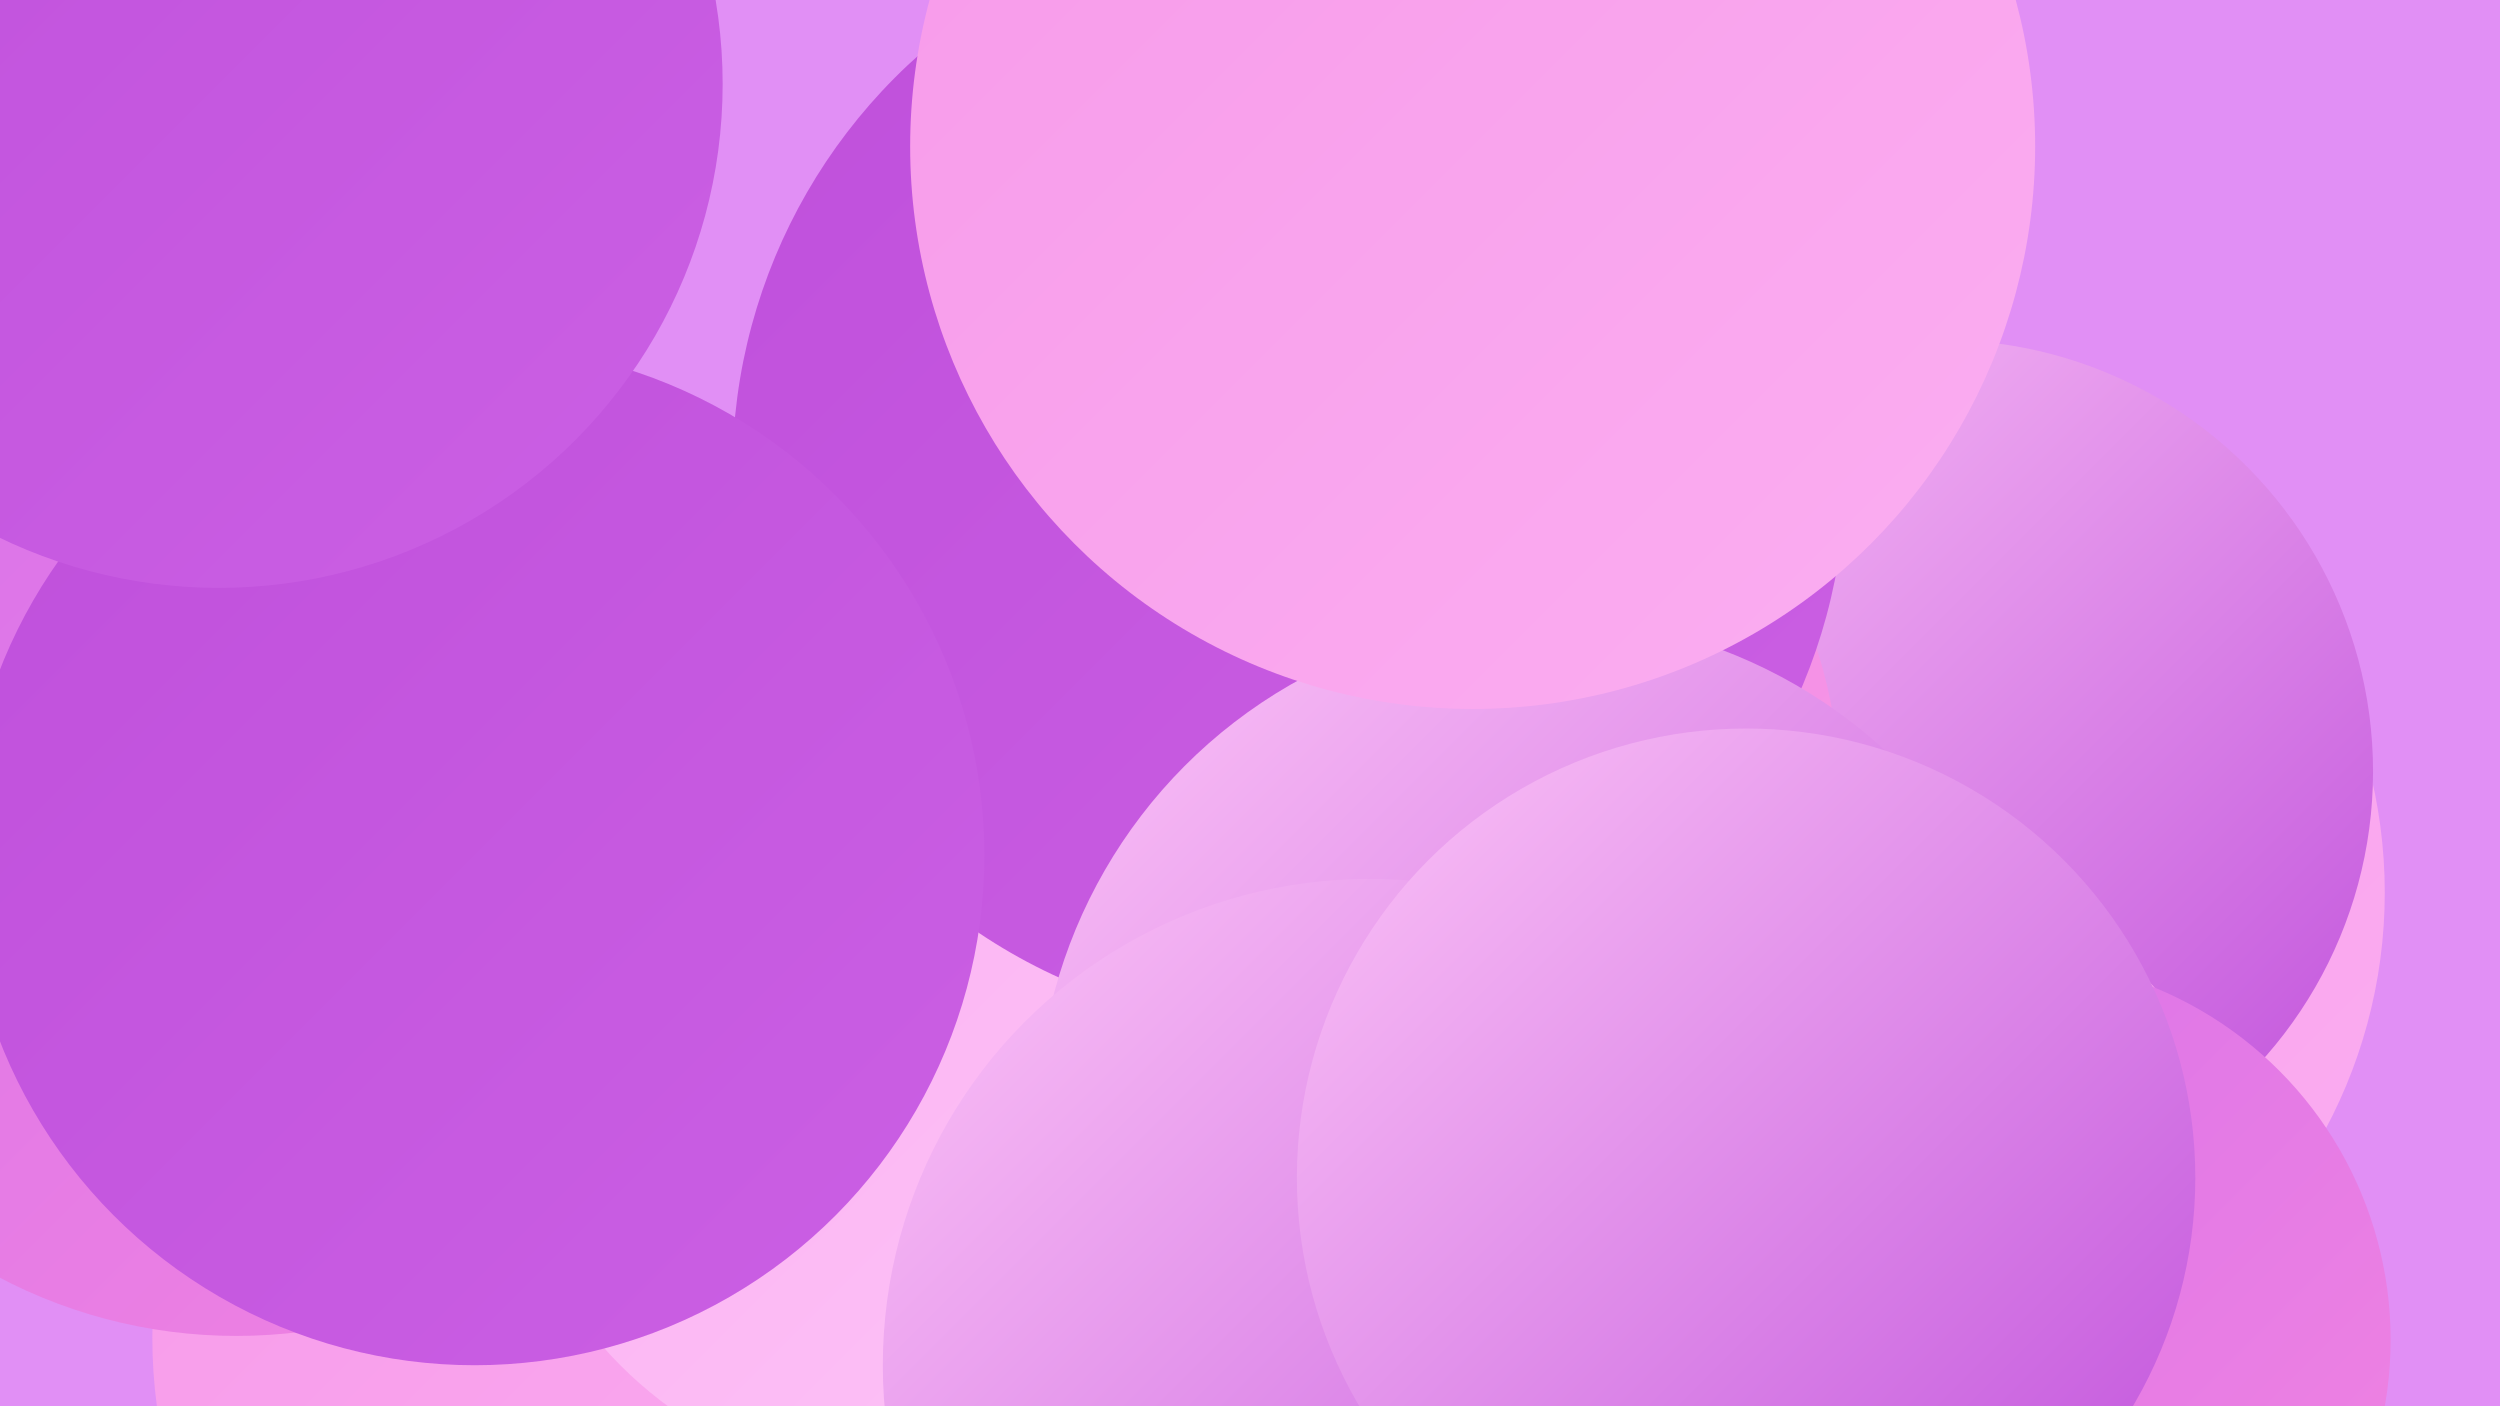
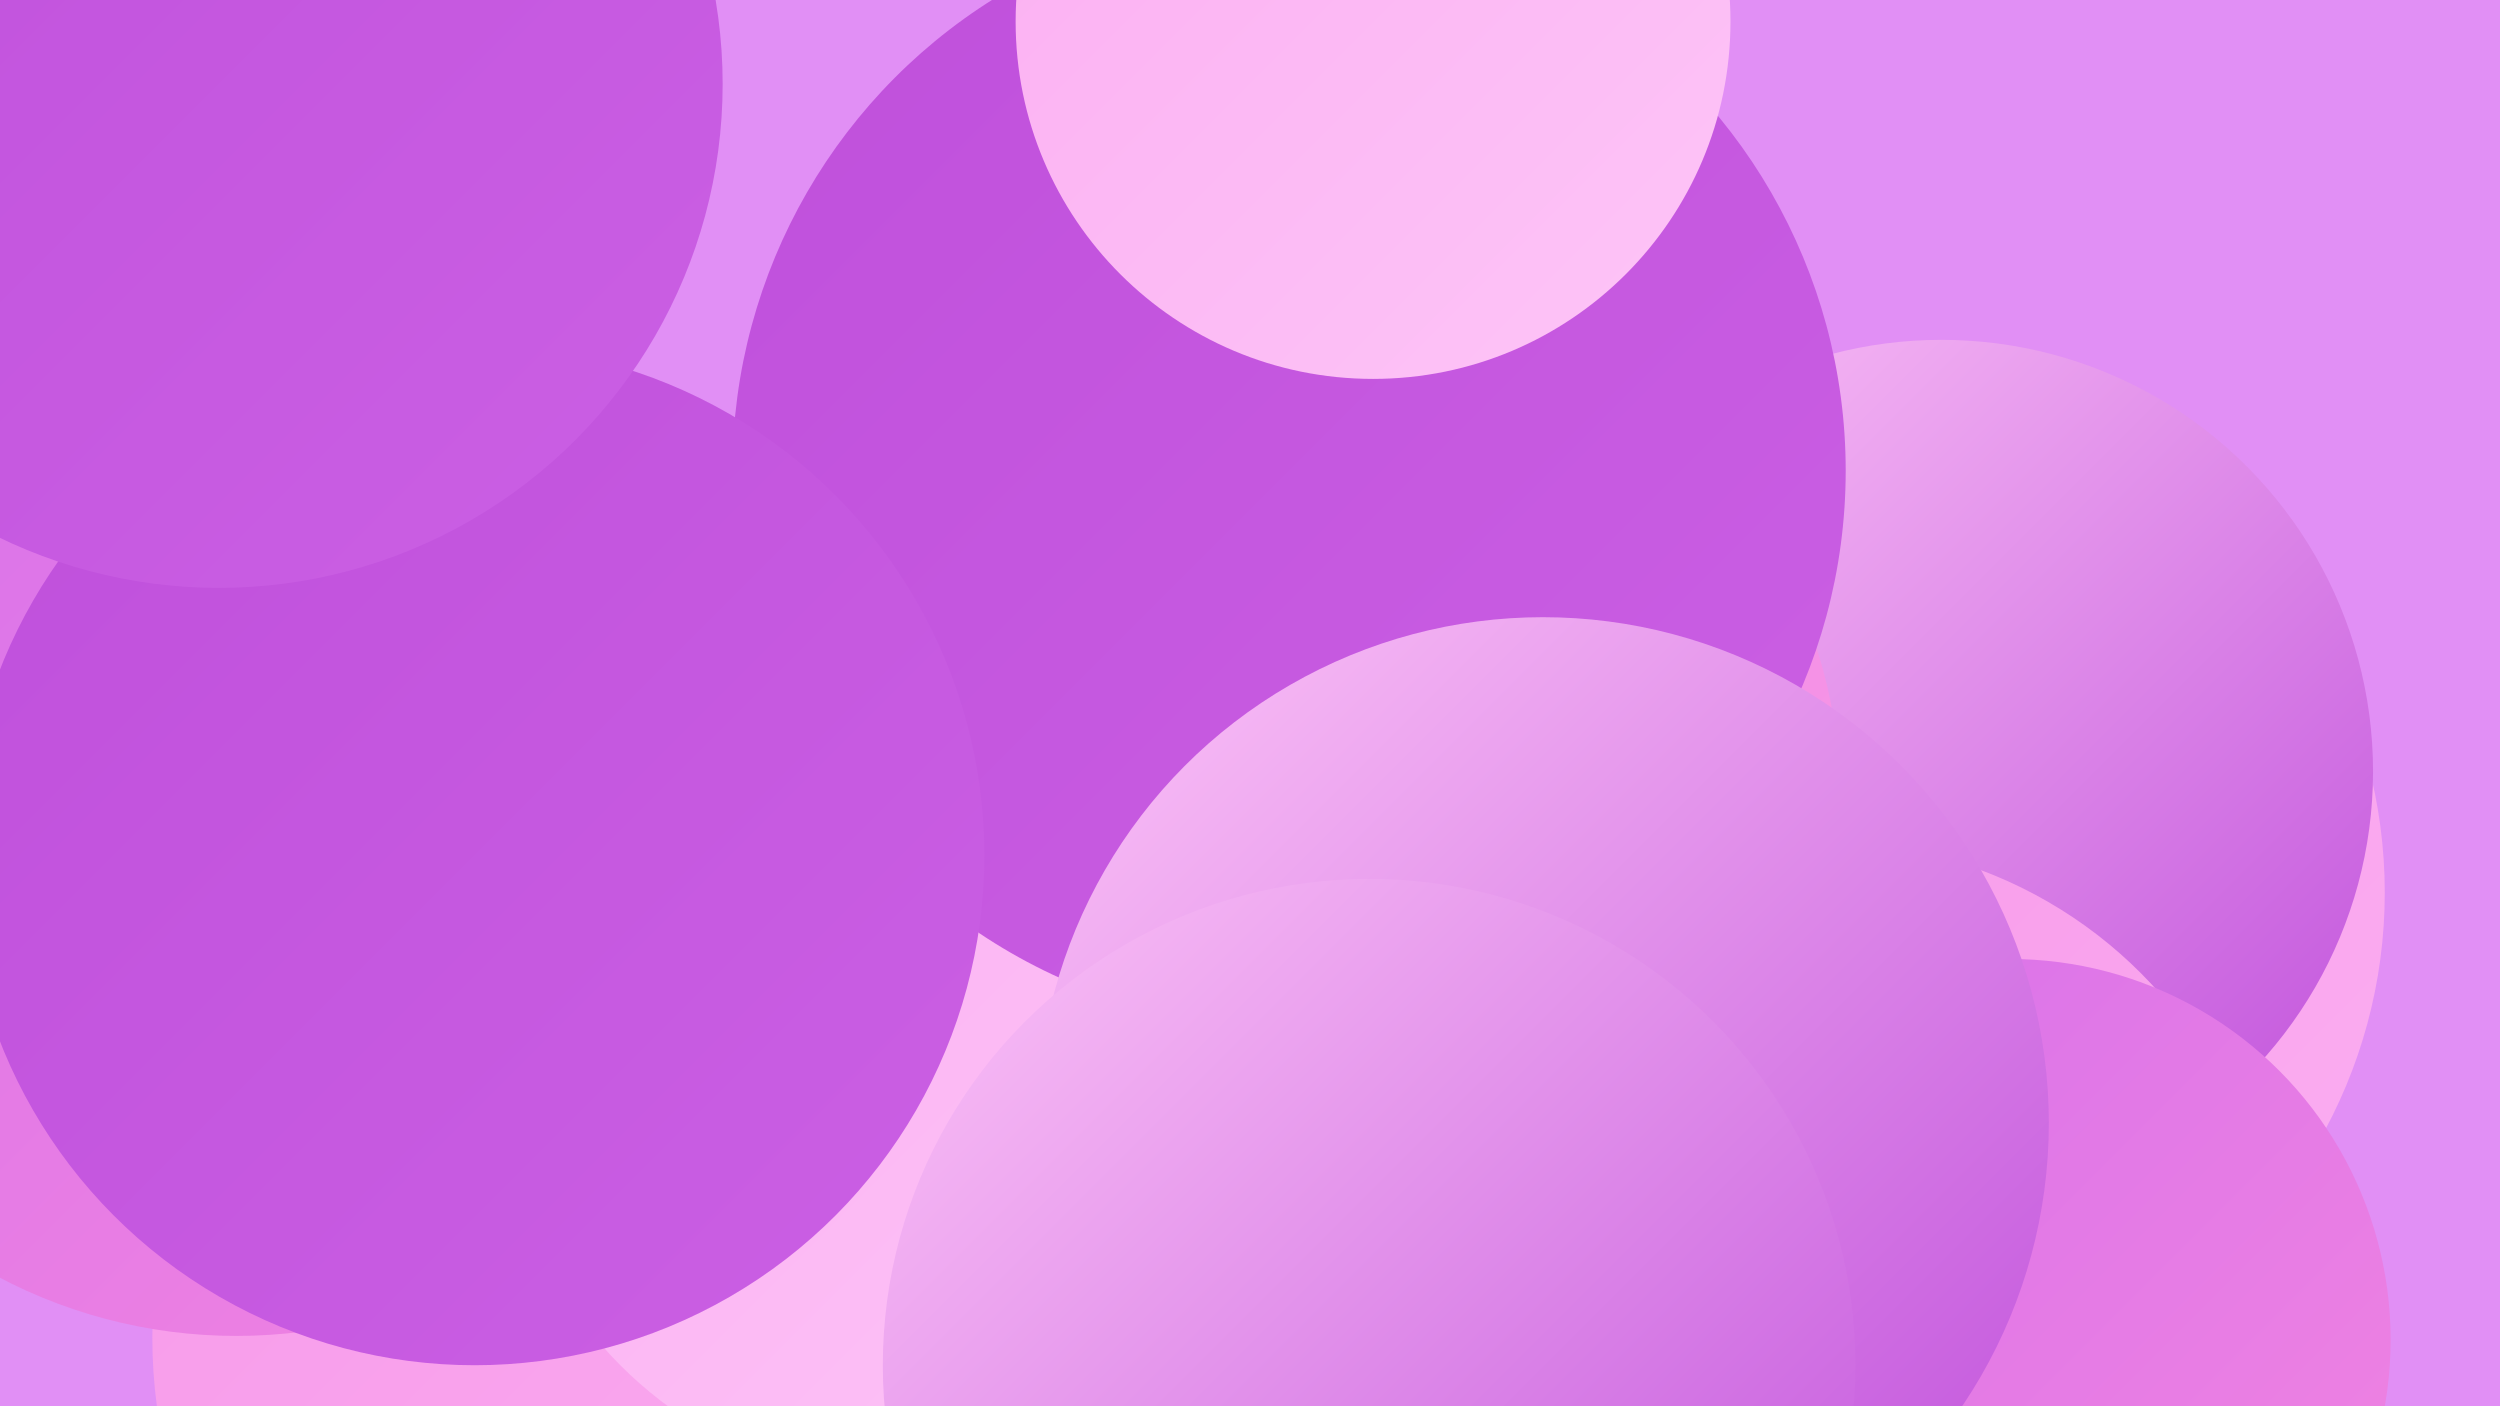
<svg xmlns="http://www.w3.org/2000/svg" width="1280" height="720">
  <defs>
    <linearGradient id="grad0" x1="0%" y1="0%" x2="100%" y2="100%">
      <stop offset="0%" style="stop-color:#bf4fdb;stop-opacity:1" />
      <stop offset="100%" style="stop-color:#cb60e4;stop-opacity:1" />
    </linearGradient>
    <linearGradient id="grad1" x1="0%" y1="0%" x2="100%" y2="100%">
      <stop offset="0%" style="stop-color:#cb60e4;stop-opacity:1" />
      <stop offset="100%" style="stop-color:#d671eb;stop-opacity:1" />
    </linearGradient>
    <linearGradient id="grad2" x1="0%" y1="0%" x2="100%" y2="100%">
      <stop offset="0%" style="stop-color:#d671eb;stop-opacity:1" />
      <stop offset="100%" style="stop-color:#f284e0;stop-opacity:1" />
    </linearGradient>
    <linearGradient id="grad3" x1="0%" y1="0%" x2="100%" y2="100%">
      <stop offset="0%" style="stop-color:#f284e0;stop-opacity:1" />
      <stop offset="100%" style="stop-color:#f799e9;stop-opacity:1" />
    </linearGradient>
    <linearGradient id="grad4" x1="0%" y1="0%" x2="100%" y2="100%">
      <stop offset="0%" style="stop-color:#f799e9;stop-opacity:1" />
      <stop offset="100%" style="stop-color:#fbaef1;stop-opacity:1" />
    </linearGradient>
    <linearGradient id="grad5" x1="0%" y1="0%" x2="100%" y2="100%">
      <stop offset="0%" style="stop-color:#fbaef1;stop-opacity:1" />
      <stop offset="100%" style="stop-color:#fdc5f7;stop-opacity:1" />
    </linearGradient>
    <linearGradient id="grad6" x1="0%" y1="0%" x2="100%" y2="100%">
      <stop offset="0%" style="stop-color:#fdc5f7;stop-opacity:1" />
      <stop offset="100%" style="stop-color:#bf4fdb;stop-opacity:1" />
    </linearGradient>
  </defs>
  <rect width="1280" height="720" fill="#e18ff5" />
  <circle cx="323" cy="461" r="238" fill="url(#grad6)" />
  <circle cx="964" cy="457" r="257" fill="url(#grad4)" />
  <circle cx="410" cy="446" r="187" fill="url(#grad4)" />
  <circle cx="994" cy="395" r="221" fill="url(#grad6)" />
  <circle cx="633" cy="559" r="220" fill="url(#grad1)" />
  <circle cx="934" cy="660" r="229" fill="url(#grad4)" />
  <circle cx="699" cy="407" r="243" fill="url(#grad3)" />
  <circle cx="824" cy="600" r="209" fill="url(#grad6)" />
  <circle cx="341" cy="685" r="263" fill="url(#grad4)" />
  <circle cx="467" cy="550" r="211" fill="url(#grad5)" />
  <circle cx="1029" cy="686" r="195" fill="url(#grad2)" />
  <circle cx="660" cy="241" r="285" fill="url(#grad0)" />
  <circle cx="790" cy="575" r="259" fill="url(#grad6)" />
  <circle cx="701" cy="699" r="249" fill="url(#grad6)" />
-   <circle cx="894" cy="603" r="230" fill="url(#grad6)" />
  <circle cx="703" cy="11" r="183" fill="url(#grad5)" />
  <circle cx="121" cy="423" r="261" fill="url(#grad2)" />
  <circle cx="243" cy="438" r="261" fill="url(#grad0)" />
  <circle cx="112" cy="43" r="258" fill="url(#grad0)" />
-   <circle cx="754" cy="75" r="288" fill="url(#grad4)" />
</svg>